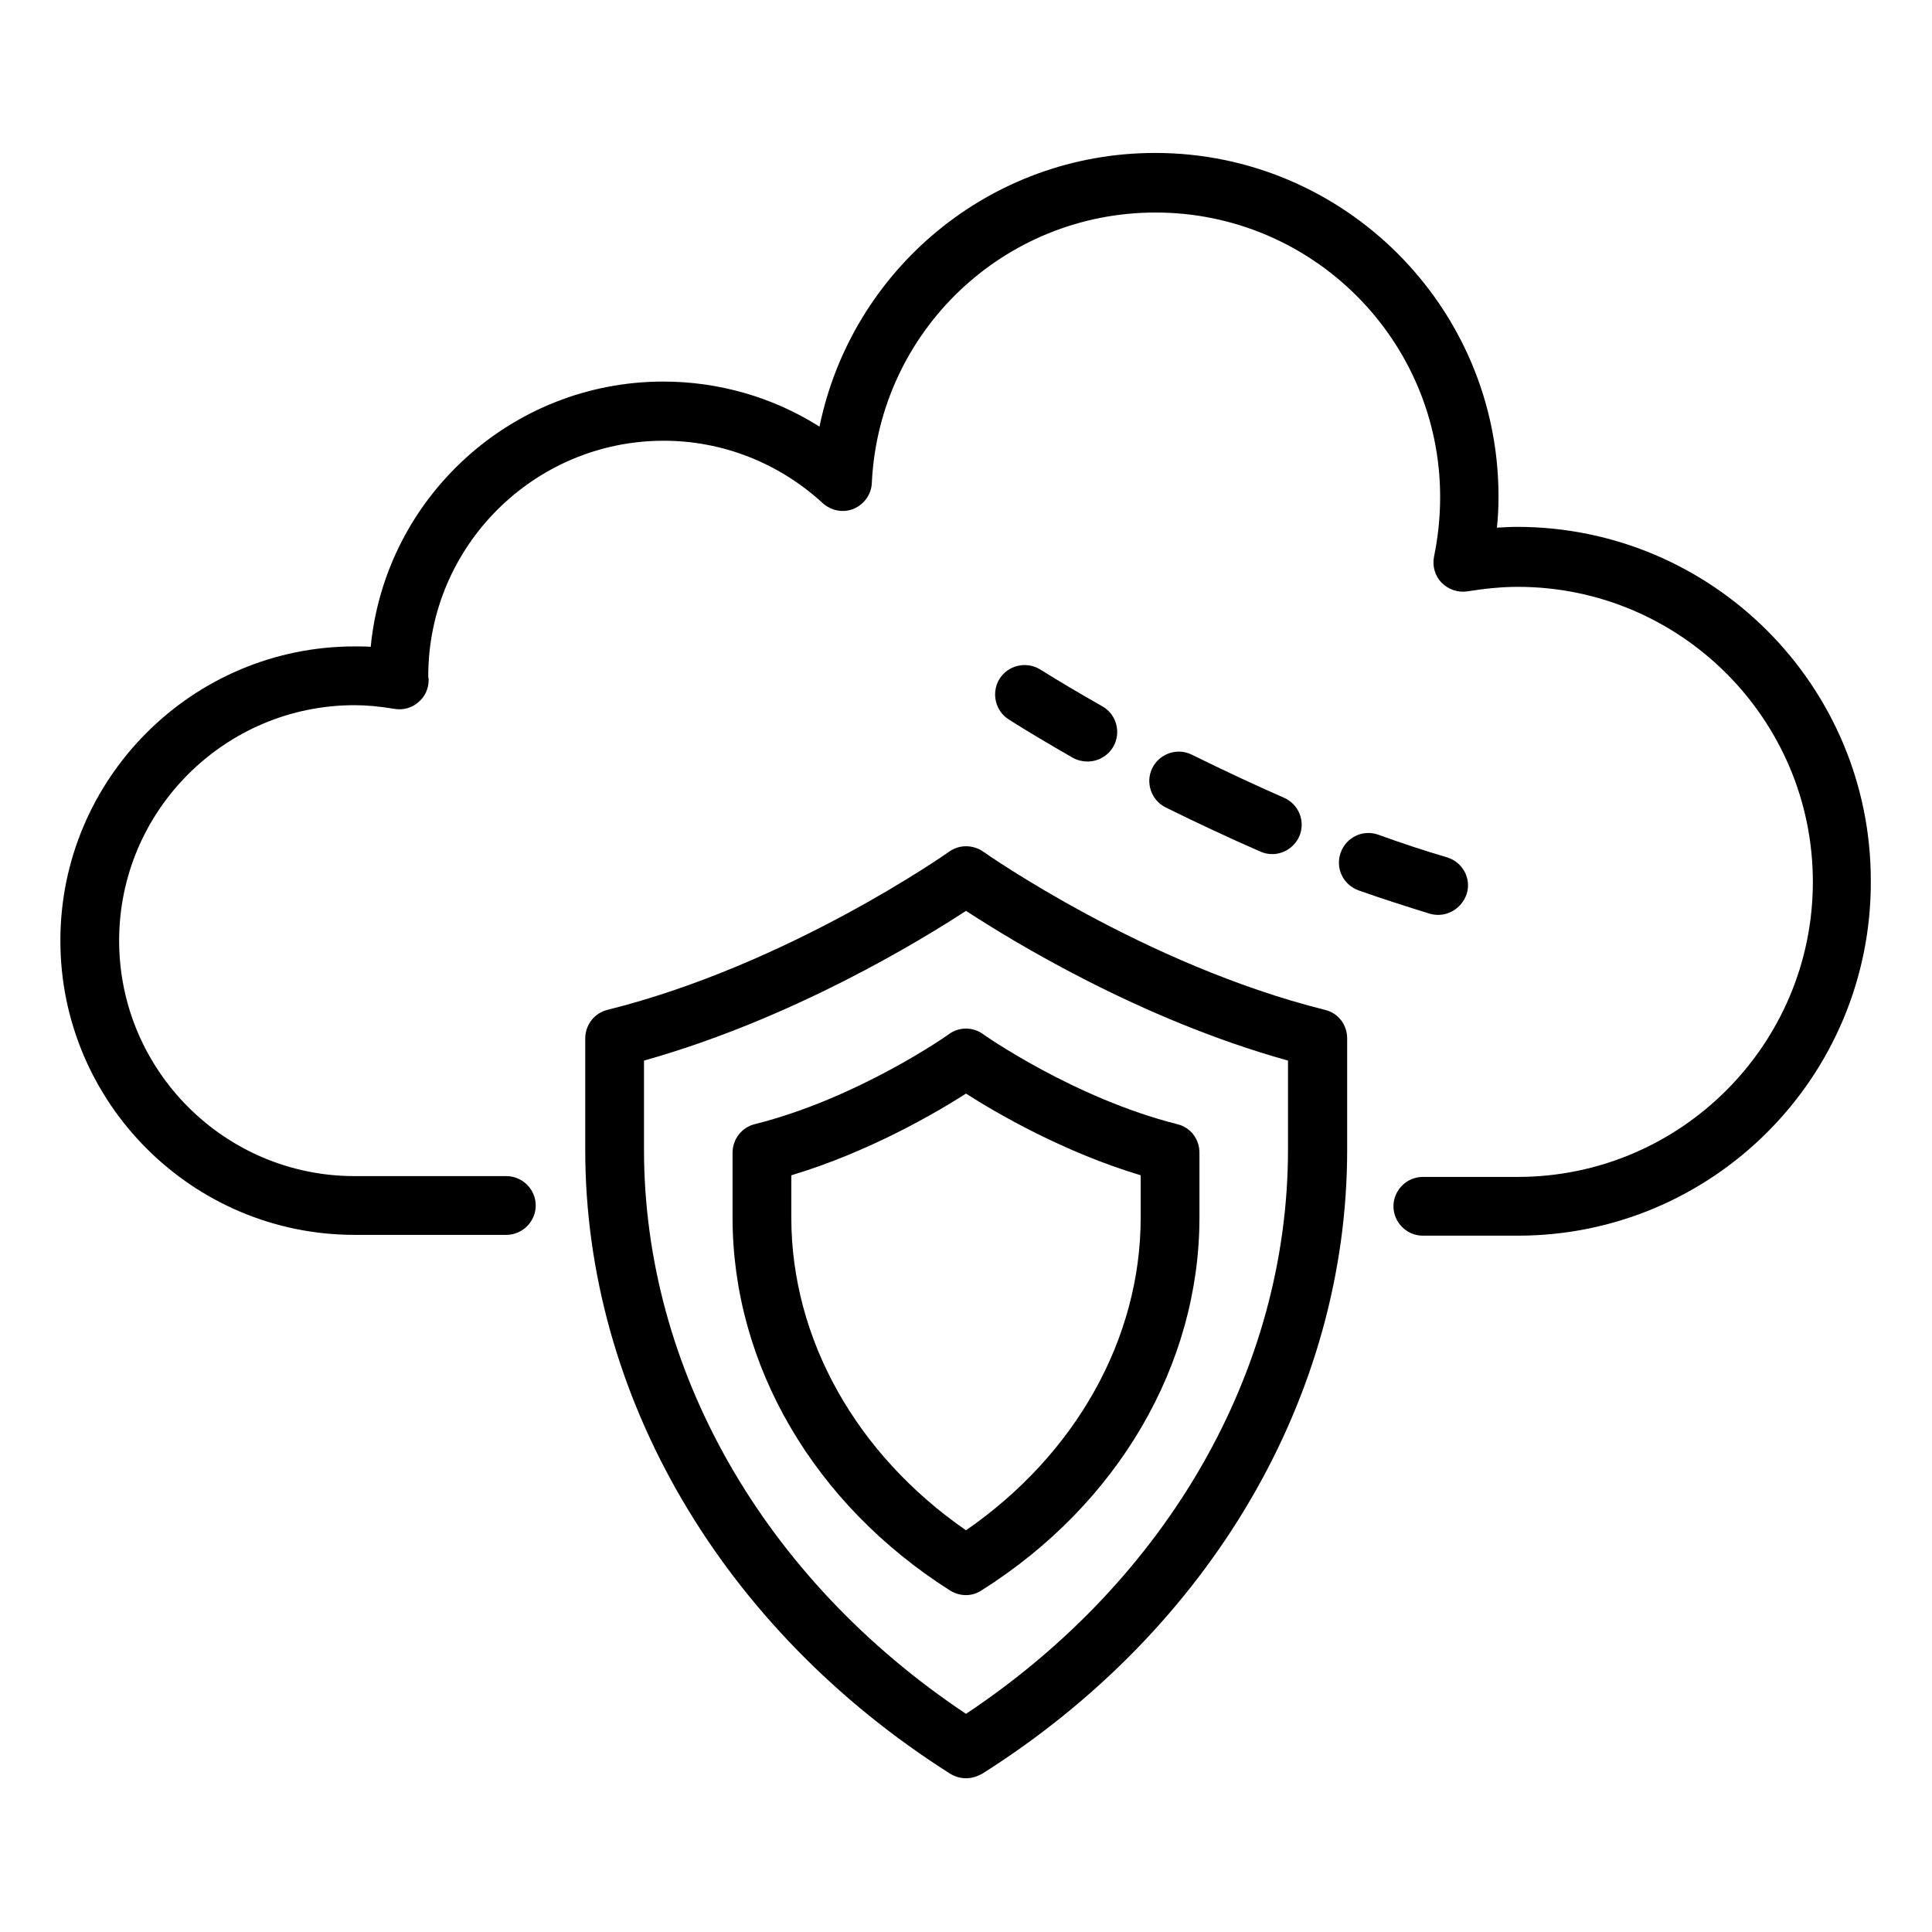
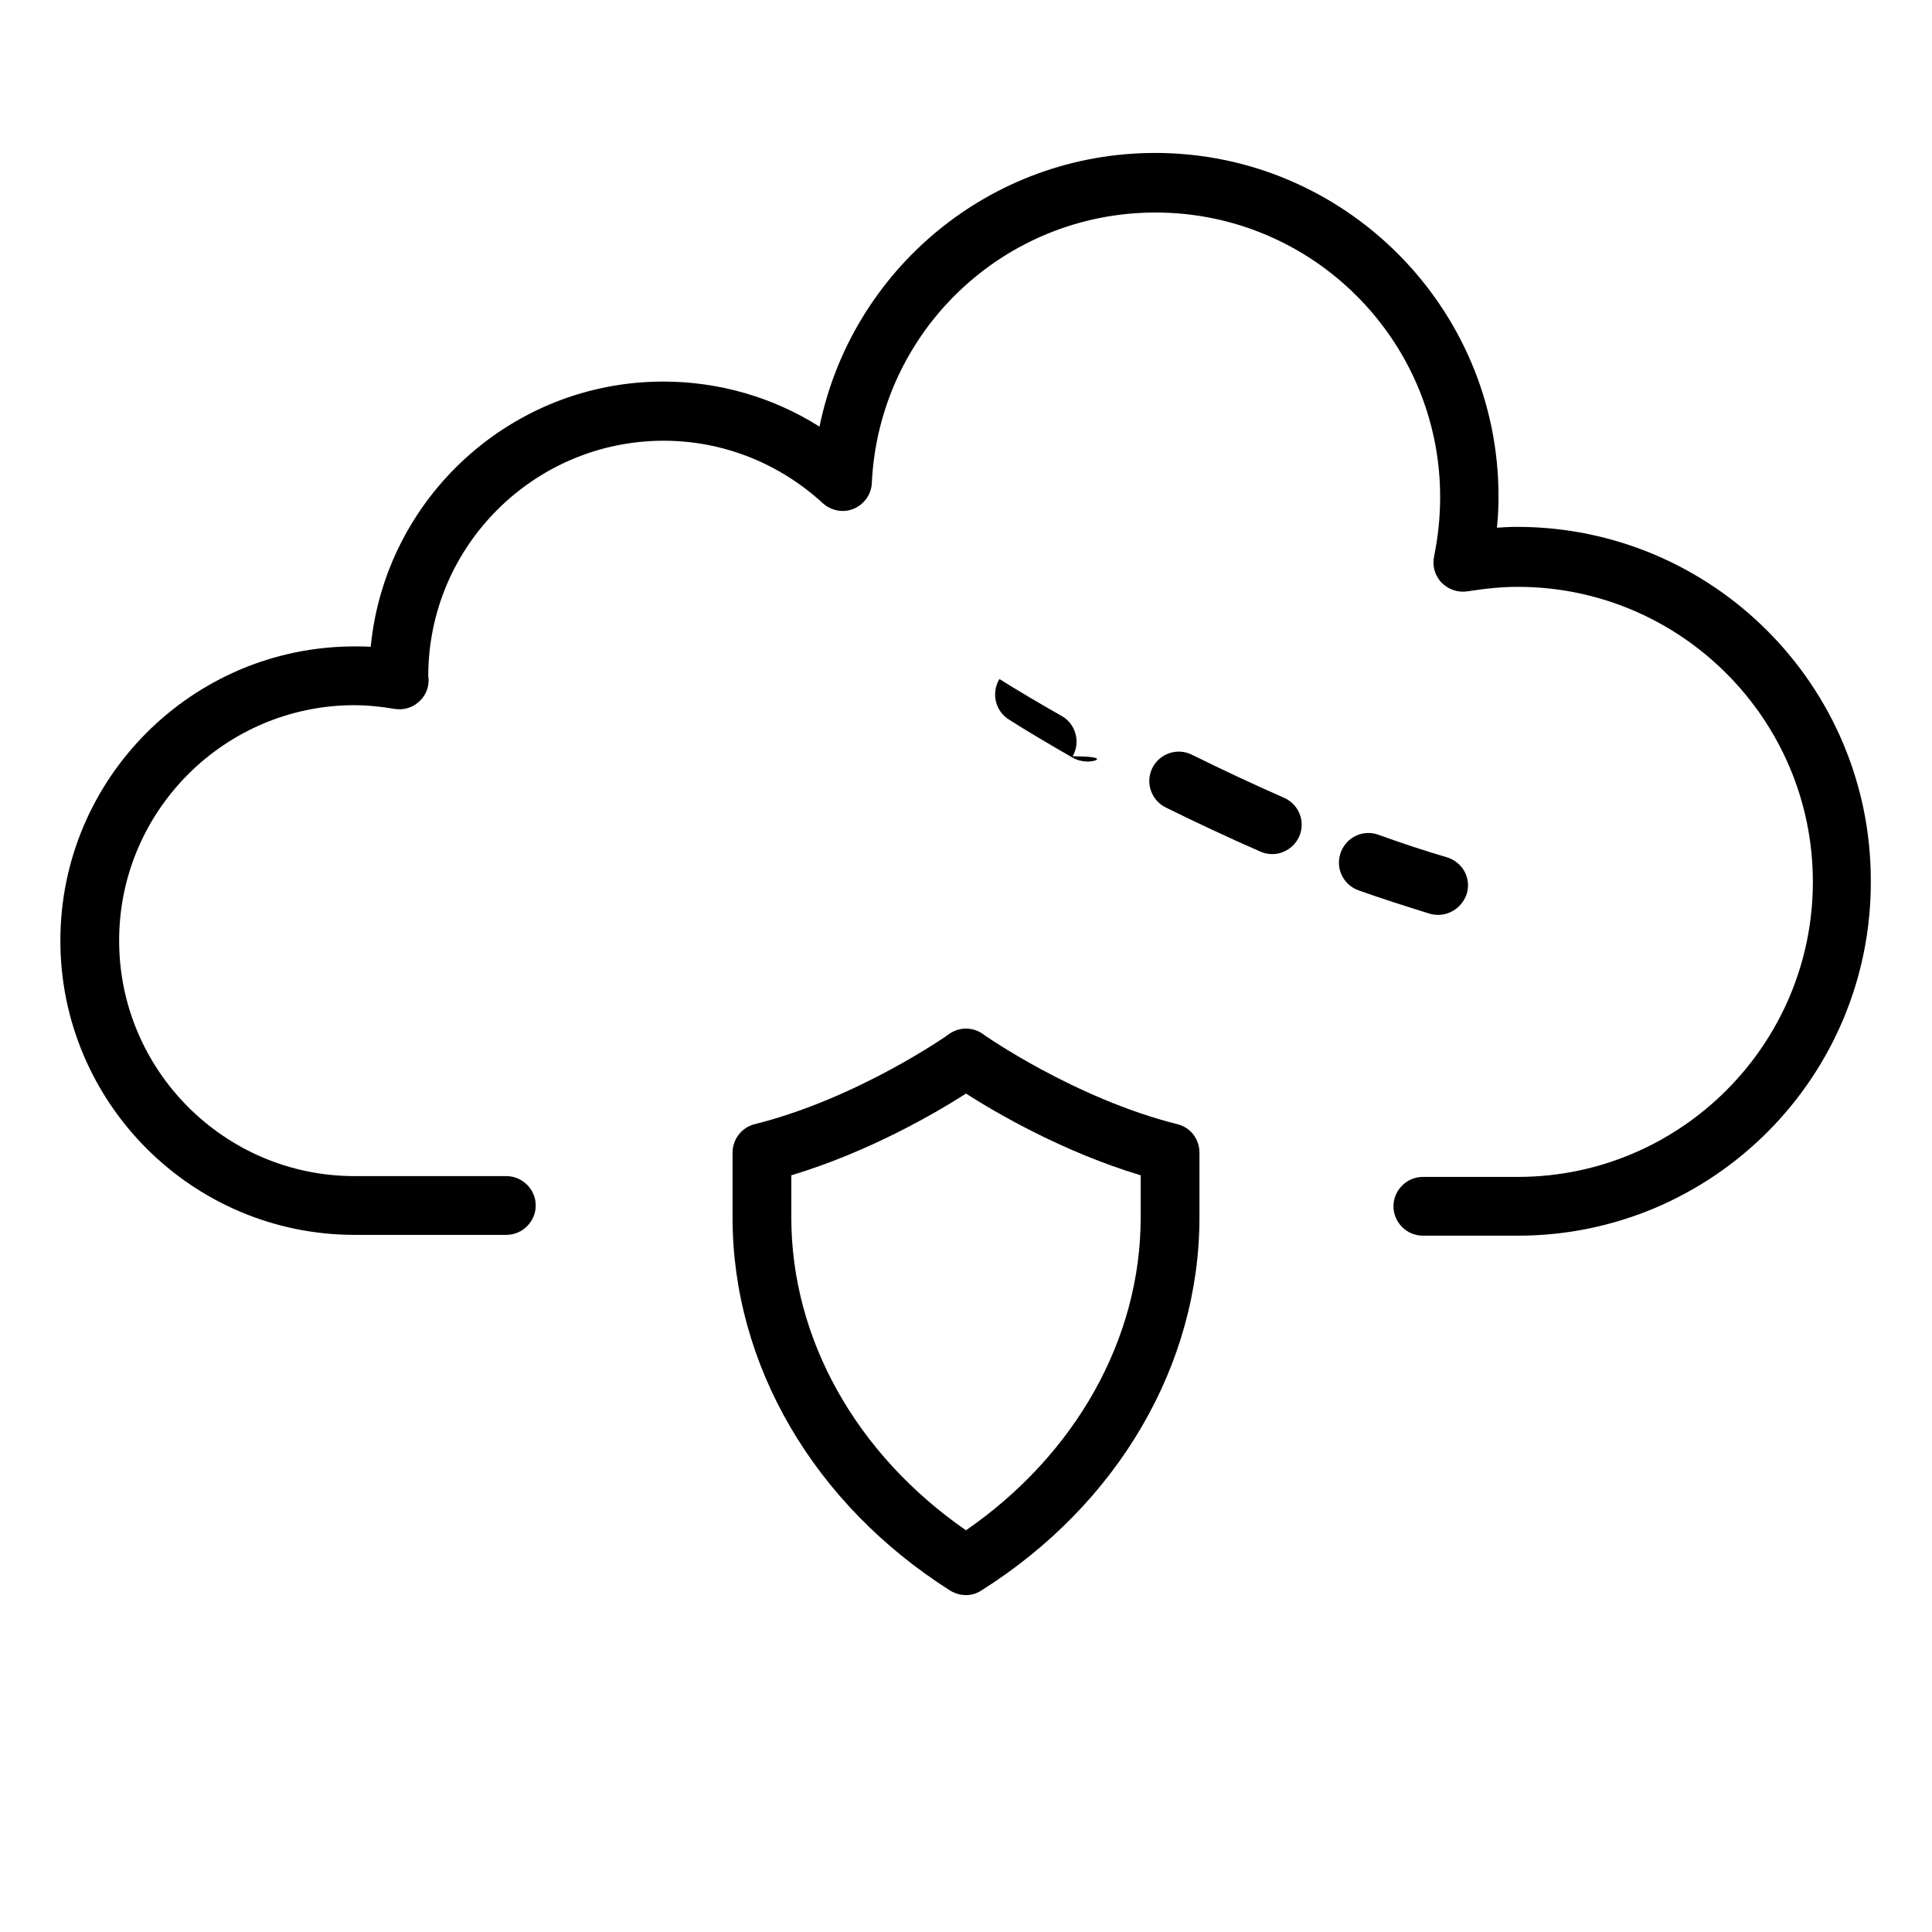
<svg xmlns="http://www.w3.org/2000/svg" version="1.1" id="Layer_1" x="0px" y="0px" viewBox="0 0 48 48" style="enable-background:new 0 0 48 48;" xml:space="preserve">
  <g>
    <path d="M37.71,30.7h-2.36c-0.4,0-0.73-0.33-0.73-0.73s0.33-0.73,0.73-0.73h2.36c4.04,0,7.33-3.29,7.33-7.33s-3.29-7.33-7.33-7.33   c-0.39,0-0.8,0.04-1.24,0.11c-0.24,0.04-0.48-0.04-0.65-0.21c-0.17-0.17-0.24-0.42-0.19-0.66c0.1-0.49,0.15-0.98,0.15-1.47   c0-3.9-3.17-7.07-7.07-7.07c-3.77,0-6.87,2.95-7.05,6.72c-0.01,0.28-0.19,0.53-0.45,0.64c-0.26,0.11-0.56,0.05-0.77-0.14   c-1.09-1-2.49-1.55-3.95-1.55c-3.22,0-5.85,2.62-5.85,5.85l0.01,0.09c0,0.22-0.09,0.42-0.26,0.56c-0.16,0.14-0.38,0.2-0.6,0.16   c-0.36-0.06-0.68-0.09-0.98-0.09c-3.22,0-5.85,2.62-5.85,5.85c0,3.22,2.62,5.85,5.85,5.85h3.77c0.4,0,0.73,0.33,0.73,0.73   s-0.33,0.73-0.73,0.73H8.81c-4.03,0-7.31-3.28-7.31-7.31s3.28-7.31,7.31-7.31c0.13,0,0.26,0,0.4,0.01c0.36-3.7,3.49-6.59,7.27-6.59   c1.38,0,2.73,0.39,3.88,1.12c0.8-3.9,4.24-6.8,8.34-6.8c4.7,0,8.53,3.83,8.53,8.53c0,0.26-0.01,0.52-0.04,0.78   c0.17-0.01,0.34-0.02,0.5-0.02c4.85,0,8.79,3.94,8.79,8.79C46.5,26.75,42.56,30.7,37.71,30.7z" />
-     <path d="M24,44.18c-0.14,0-0.27-0.04-0.39-0.11c-5.68-3.6-9.07-9.4-9.07-15.5V25.8c0-0.34,0.23-0.63,0.55-0.71   c4.5-1.12,8.45-3.9,8.49-3.93c0.25-0.18,0.59-0.18,0.85,0c0.04,0.03,4,2.81,8.49,3.93c0.33,0.08,0.55,0.37,0.55,0.71v2.77   c0,6.11-3.39,11.91-9.07,15.5C24.27,44.14,24.14,44.18,24,44.18z M16,26.35v2.21c0,5.47,2.98,10.67,8,14.02   c5.02-3.34,8-8.55,8-14.02v-2.21c-3.7-1.03-6.88-2.99-8-3.72C22.88,23.36,19.7,25.31,16,26.35z" />
    <path d="M35.73,22.73c-0.07,0-0.14-0.01-0.21-0.03c-0.58-0.18-1.18-0.37-1.77-0.58c-0.38-0.14-0.58-0.55-0.44-0.94   c0.14-0.38,0.55-0.58,0.94-0.44c0.55,0.2,1.12,0.39,1.7,0.56c0.39,0.12,0.61,0.52,0.49,0.91C36.33,22.53,36.04,22.73,35.73,22.73z" />
    <path d="M31.61,21.22c-0.1,0-0.2-0.02-0.29-0.06c-0.78-0.34-1.57-0.71-2.36-1.1c-0.36-0.18-0.51-0.62-0.33-0.98   c0.18-0.36,0.62-0.51,0.98-0.33c0.77,0.38,1.54,0.74,2.29,1.07c0.37,0.16,0.54,0.59,0.38,0.96C32.16,21.05,31.89,21.22,31.61,21.22   z" />
-     <path d="M27.02,18.92c-0.12,0-0.25-0.03-0.36-0.09c-0.61-0.35-1.15-0.67-1.59-0.95c-0.34-0.21-0.45-0.66-0.24-1.01   c0.21-0.34,0.66-0.45,1.01-0.24c0.43,0.27,0.95,0.58,1.55,0.92c0.35,0.2,0.47,0.65,0.27,1C27.52,18.79,27.27,18.92,27.02,18.92z" />
+     <path d="M27.02,18.92c-0.12,0-0.25-0.03-0.36-0.09c-0.61-0.35-1.15-0.67-1.59-0.95c-0.34-0.21-0.45-0.66-0.24-1.01   c0.43,0.27,0.95,0.58,1.55,0.92c0.35,0.2,0.47,0.65,0.27,1C27.52,18.79,27.27,18.92,27.02,18.92z" />
    <path d="M24,39.63c-0.14,0-0.27-0.04-0.39-0.11c-3.39-2.15-5.41-5.61-5.41-9.27v-1.61c0-0.34,0.23-0.63,0.55-0.71   c2.56-0.64,4.81-2.22,4.83-2.24c0.25-0.18,0.59-0.18,0.84,0c0.02,0.02,2.28,1.6,4.83,2.24c0.33,0.08,0.55,0.37,0.55,0.71v1.61   c0,3.65-2.02,7.12-5.41,9.26C24.27,39.59,24.14,39.63,24,39.63z M19.66,29.2v1.05c0,3.01,1.61,5.88,4.34,7.77   c2.73-1.89,4.34-4.76,4.34-7.77V29.2c-1.93-0.58-3.59-1.55-4.34-2.03C23.25,27.65,21.59,28.62,19.66,29.2z" />
  </g>
</svg>